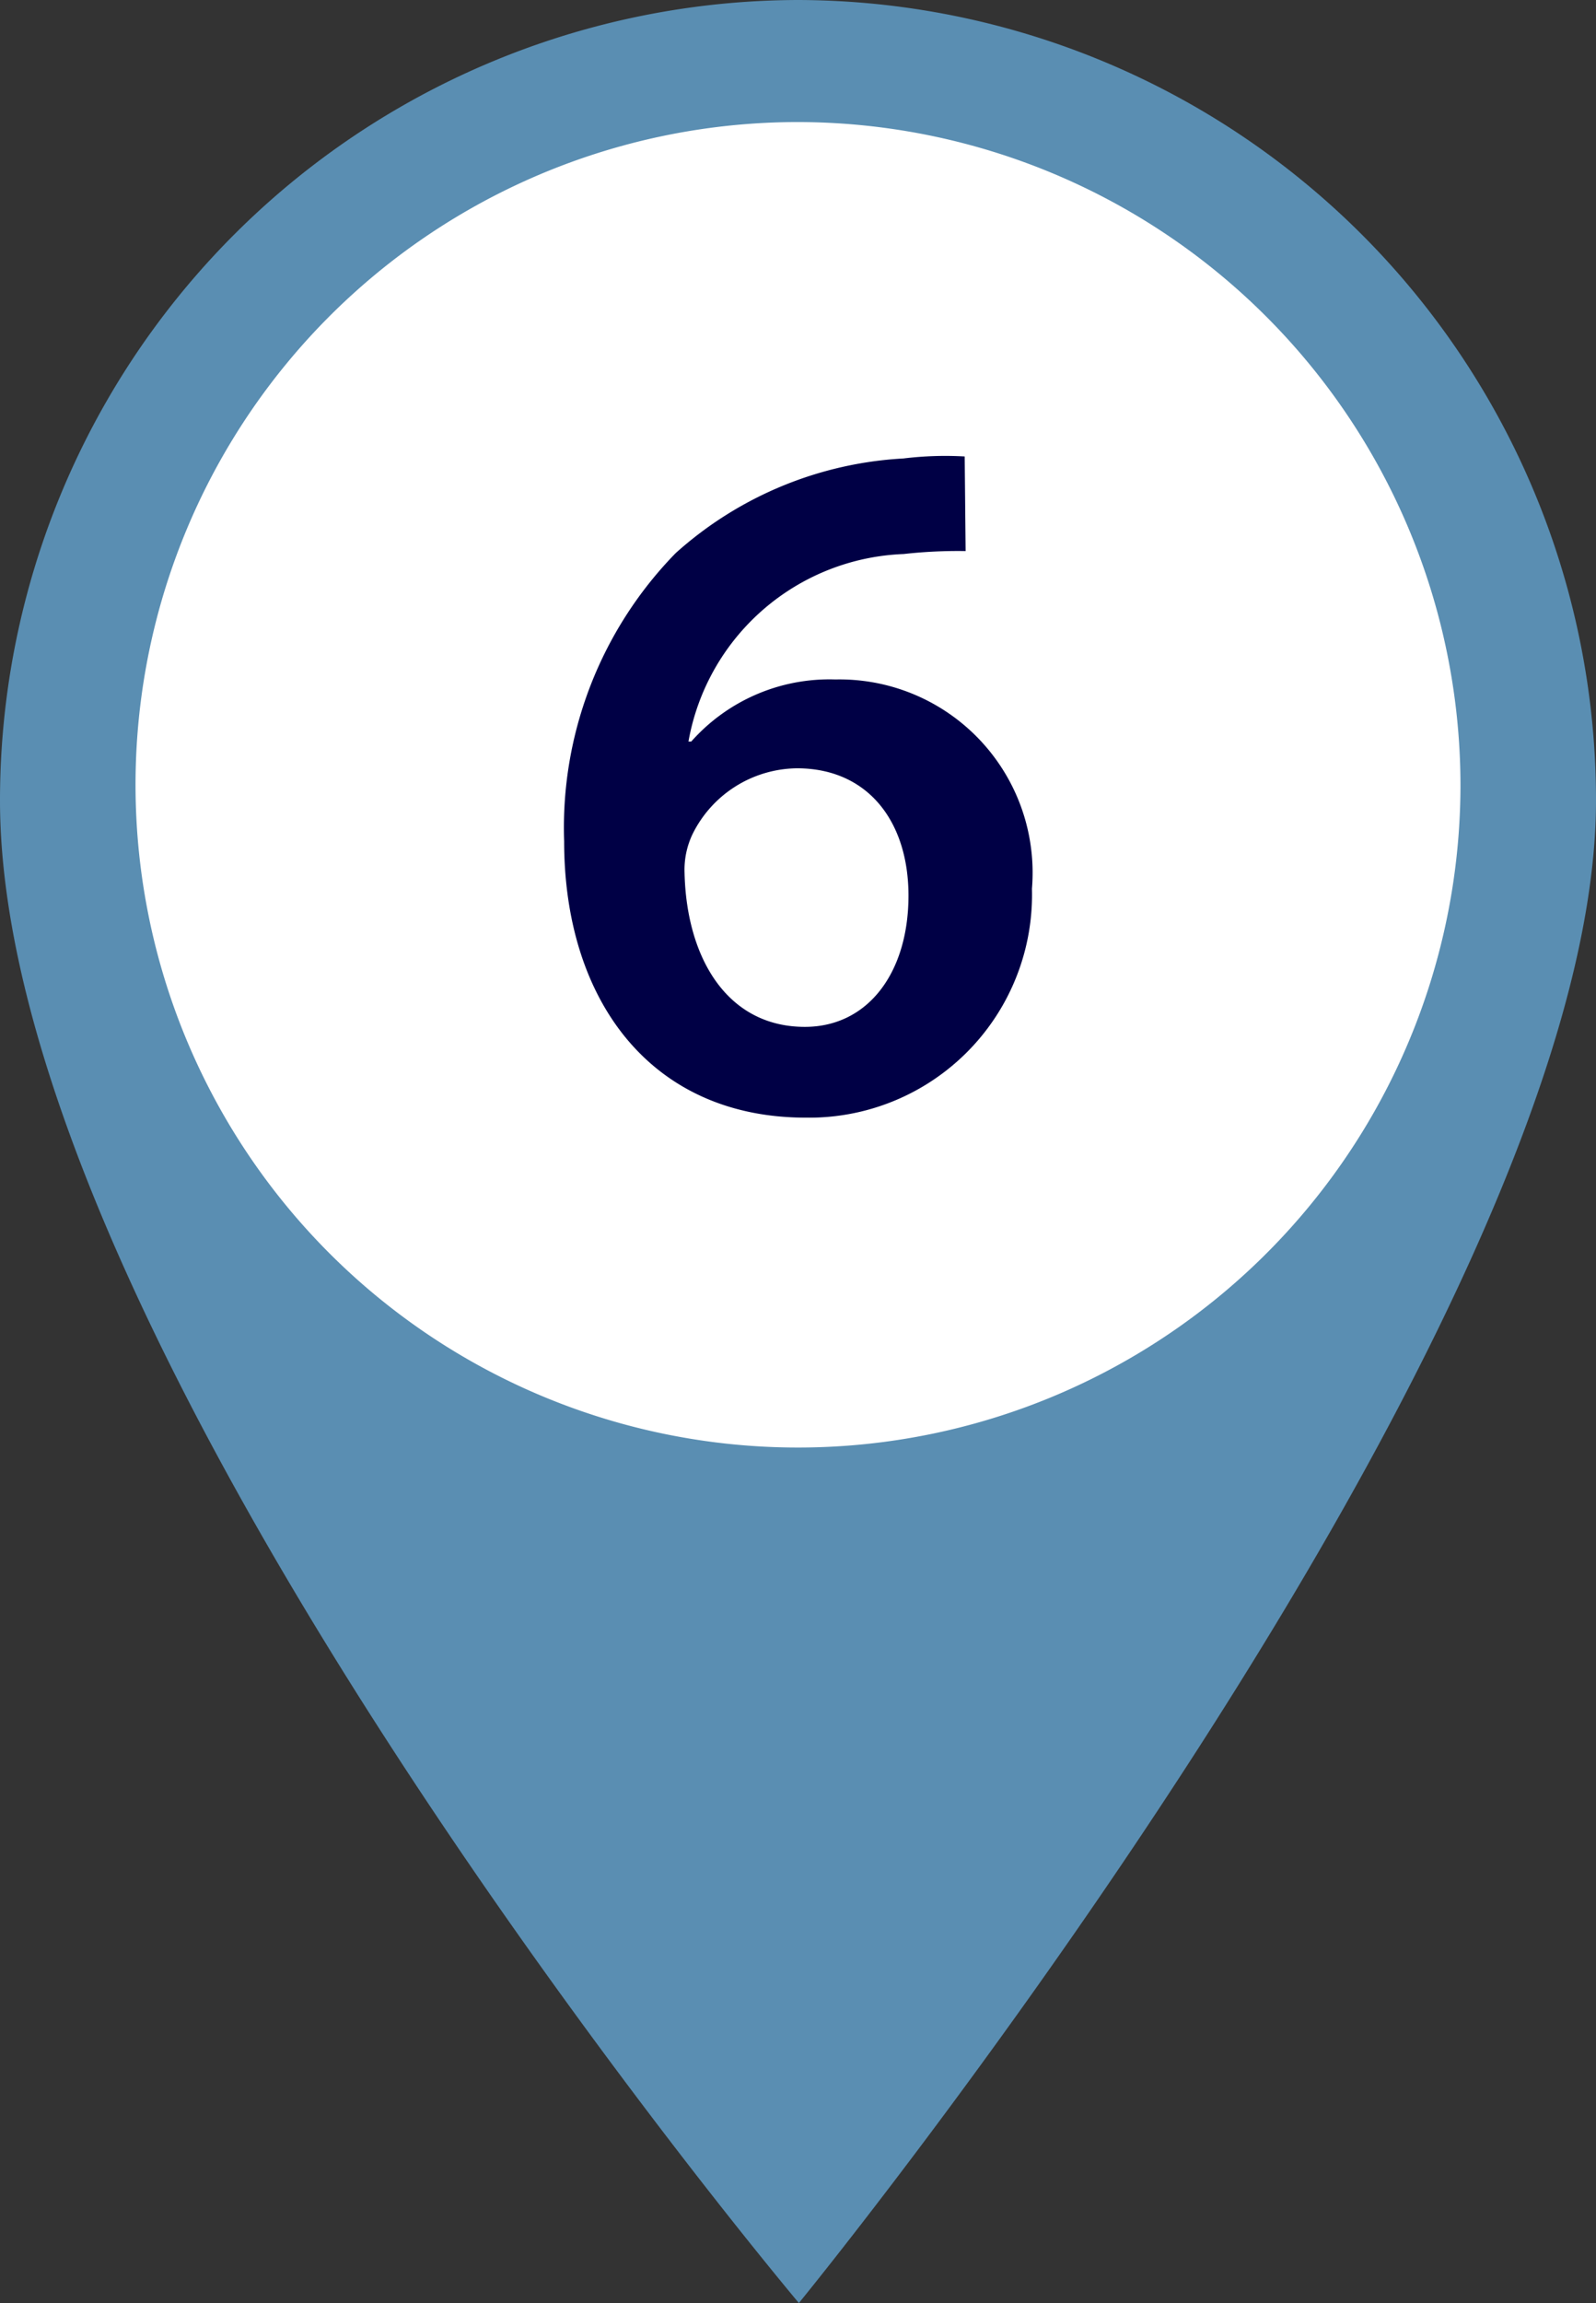
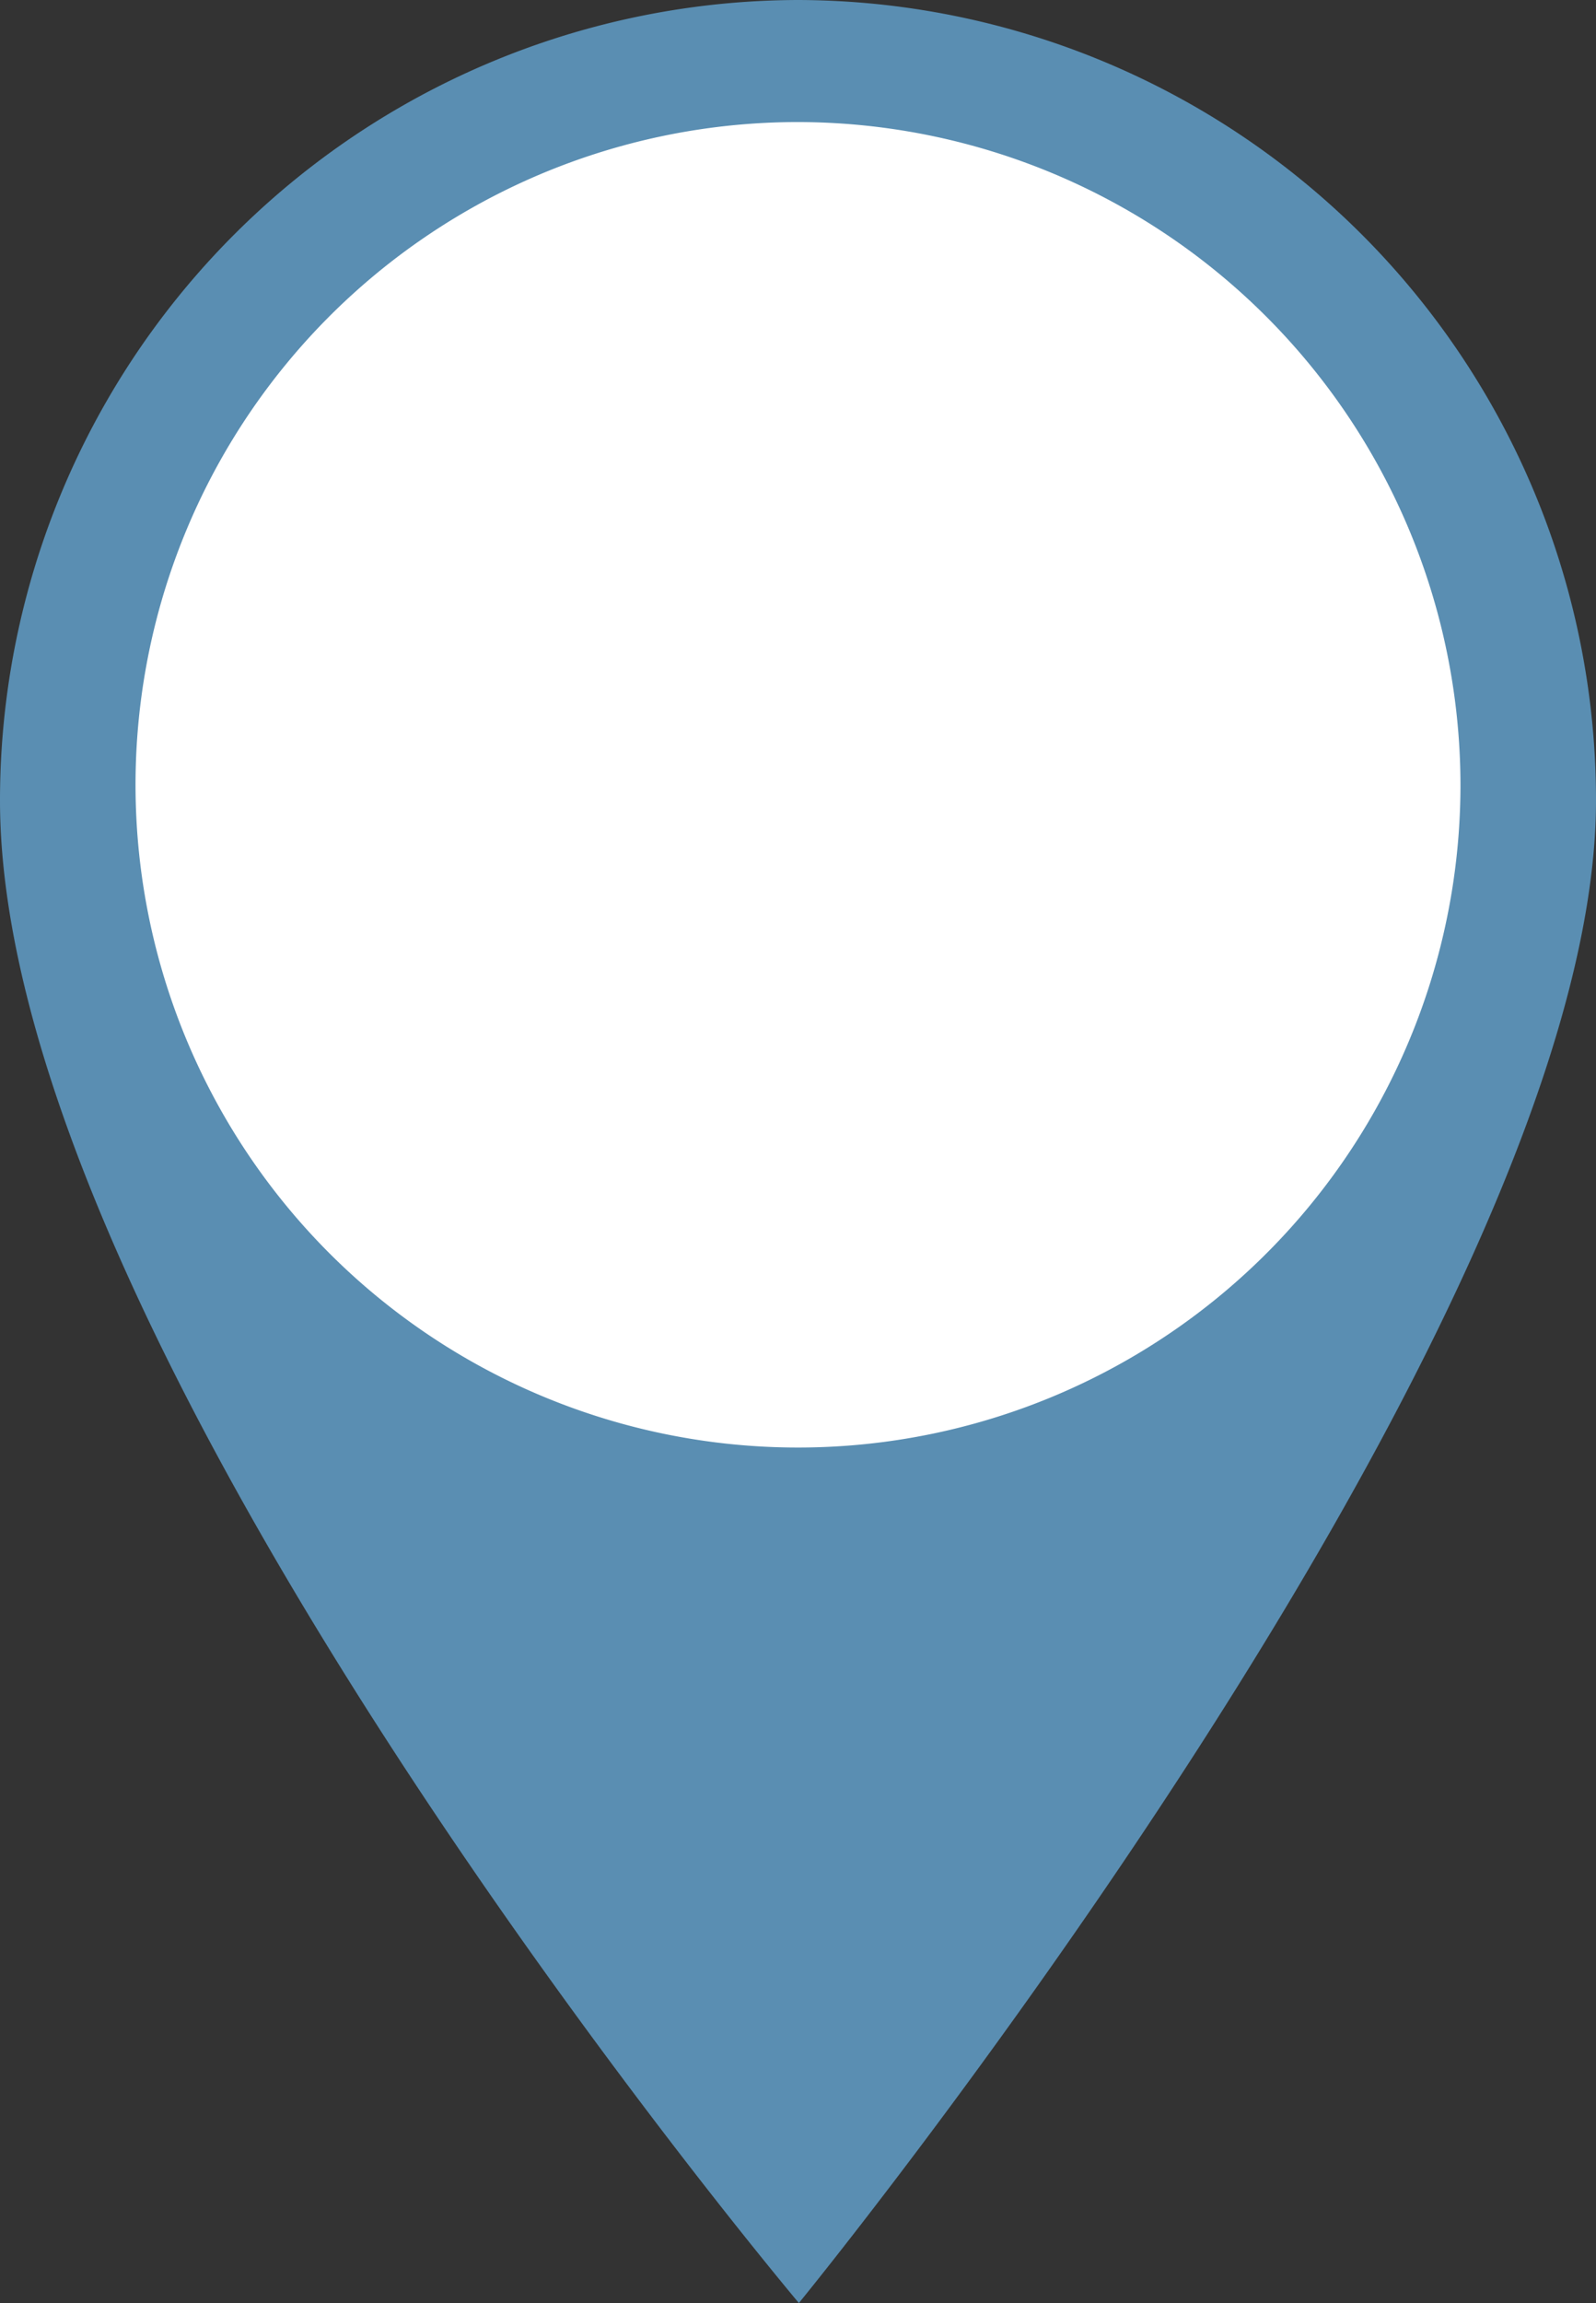
<svg xmlns="http://www.w3.org/2000/svg" id="Grupo_4563" data-name="Grupo 4563" width="36" height="51.927" viewBox="0 0 36 51.927">
  <rect x="0" y="0" width="36" height="51.927" fill="#333333" stroke="none" />
  <path id="Caminho_20078" data-name="Caminho 20078" d="M18,0A18.045,18.045,0,0,0,0,18.05C0,30.558,18.02,51.927,18.02,51.927S36,29.945,36,18.05A18.045,18.045,0,0,0,18,0" transform="translate(0)" fill="#5a8eb2" />
  <g id="Grupo_4556" data-name="Grupo 4556" transform="translate(3.057 2.752)">
    <path id="Caminho_20068" data-name="Caminho 20068" d="M30.8,15.808A14.943,14.943,0,1,1,15.857.822,14.966,14.966,0,0,1,30.8,15.808" transform="translate(-0.914 -0.822)" fill="#fff" />
-     <path id="Caminho_20059" data-name="Caminho 20059" d="M9.419-7.9a7.751,7.751,0,0,0-1.38.045A8.373,8.373,0,0,0,2.9-5.721,8.859,8.859,0,0,0,.384.777c0,3.561,1.936,6.231,5.452,6.231a5.026,5.026,0,0,0,5.1-5.163A4.358,4.358,0,0,0,6.5-2.872a4.164,4.164,0,0,0-3.249,1.4H3.188A5.127,5.127,0,0,1,8.04-5.7a11.01,11.01,0,0,1,1.4-.067ZM5.814,4.961C4.056,4.961,3.144,3.4,3.1,1.49A1.869,1.869,0,0,1,3.277.622,2.659,2.659,0,0,1,5.636-.869c1.6,0,2.515,1.2,2.515,2.871C8.151,3.737,7.238,4.961,5.814,4.961Z" transform="translate(9.284 15.44)" fill="#000045" />
  </g>
</svg>